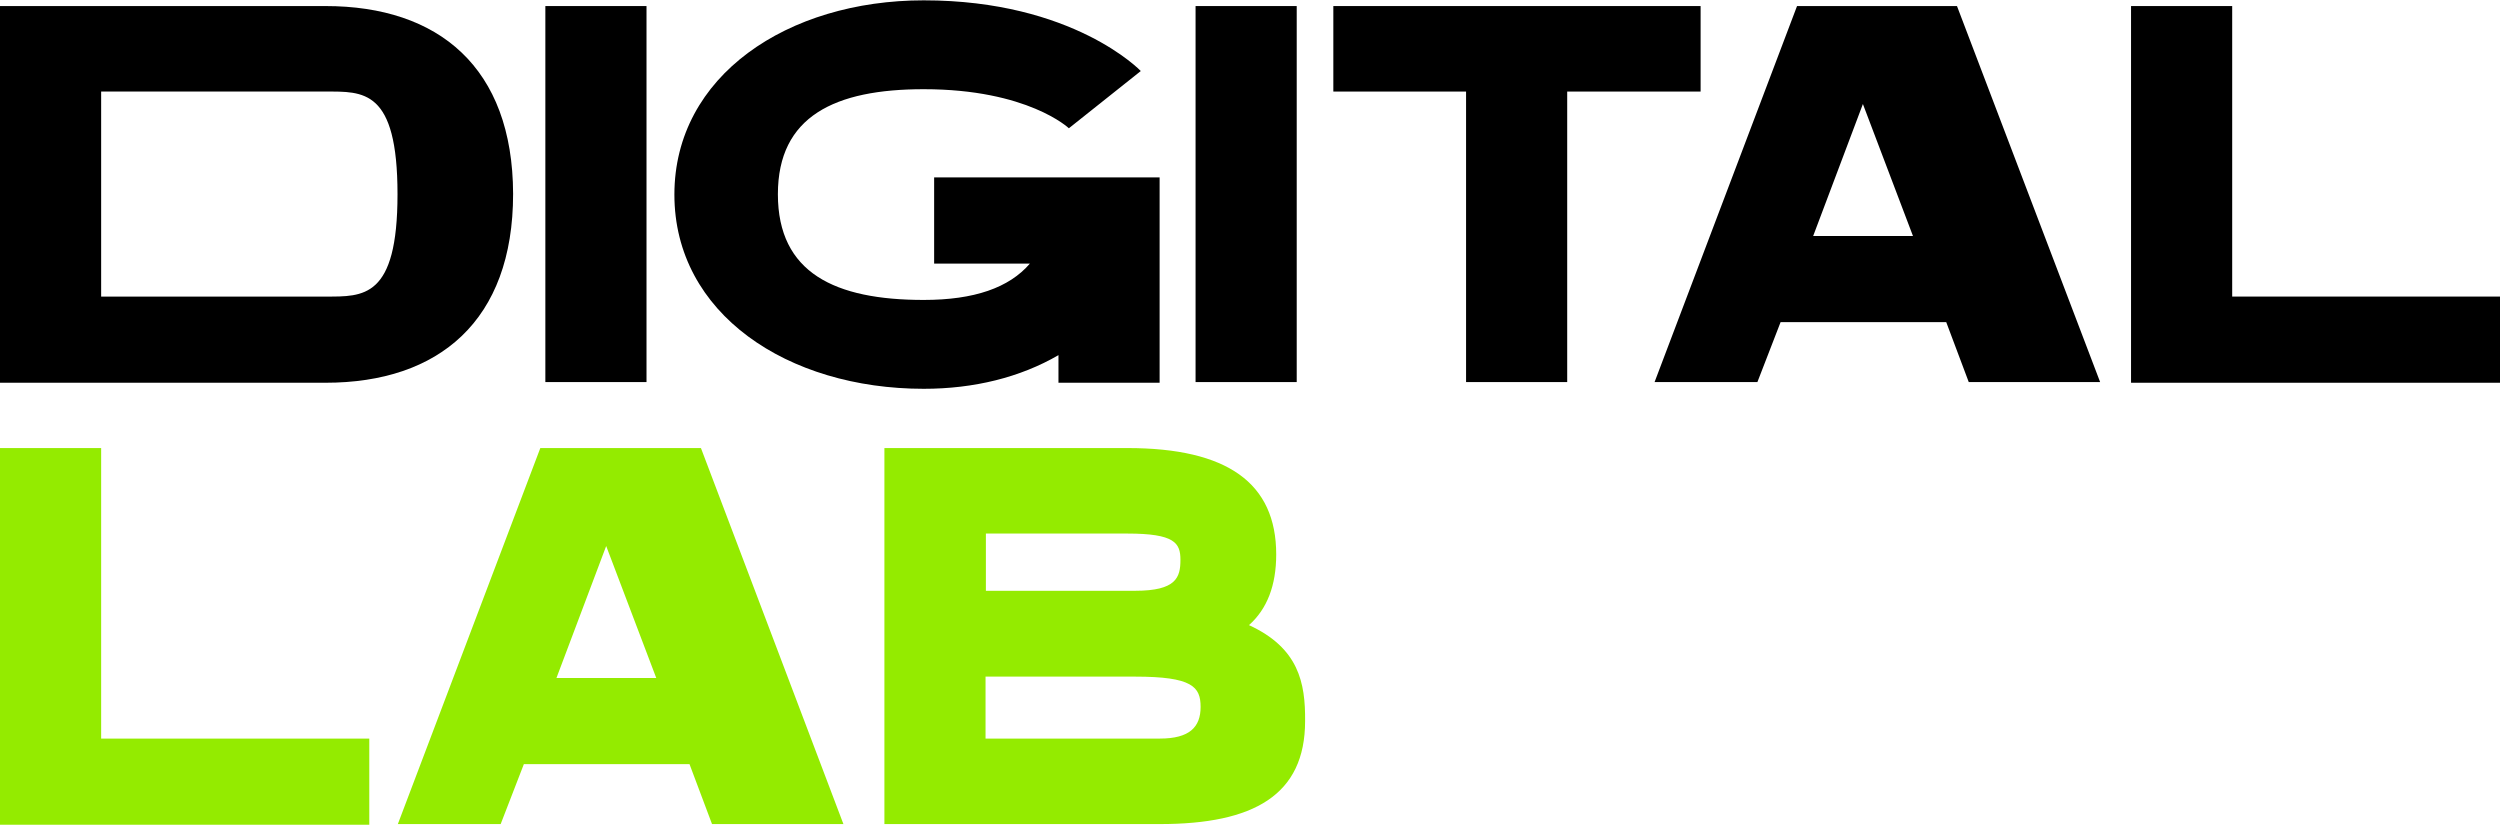
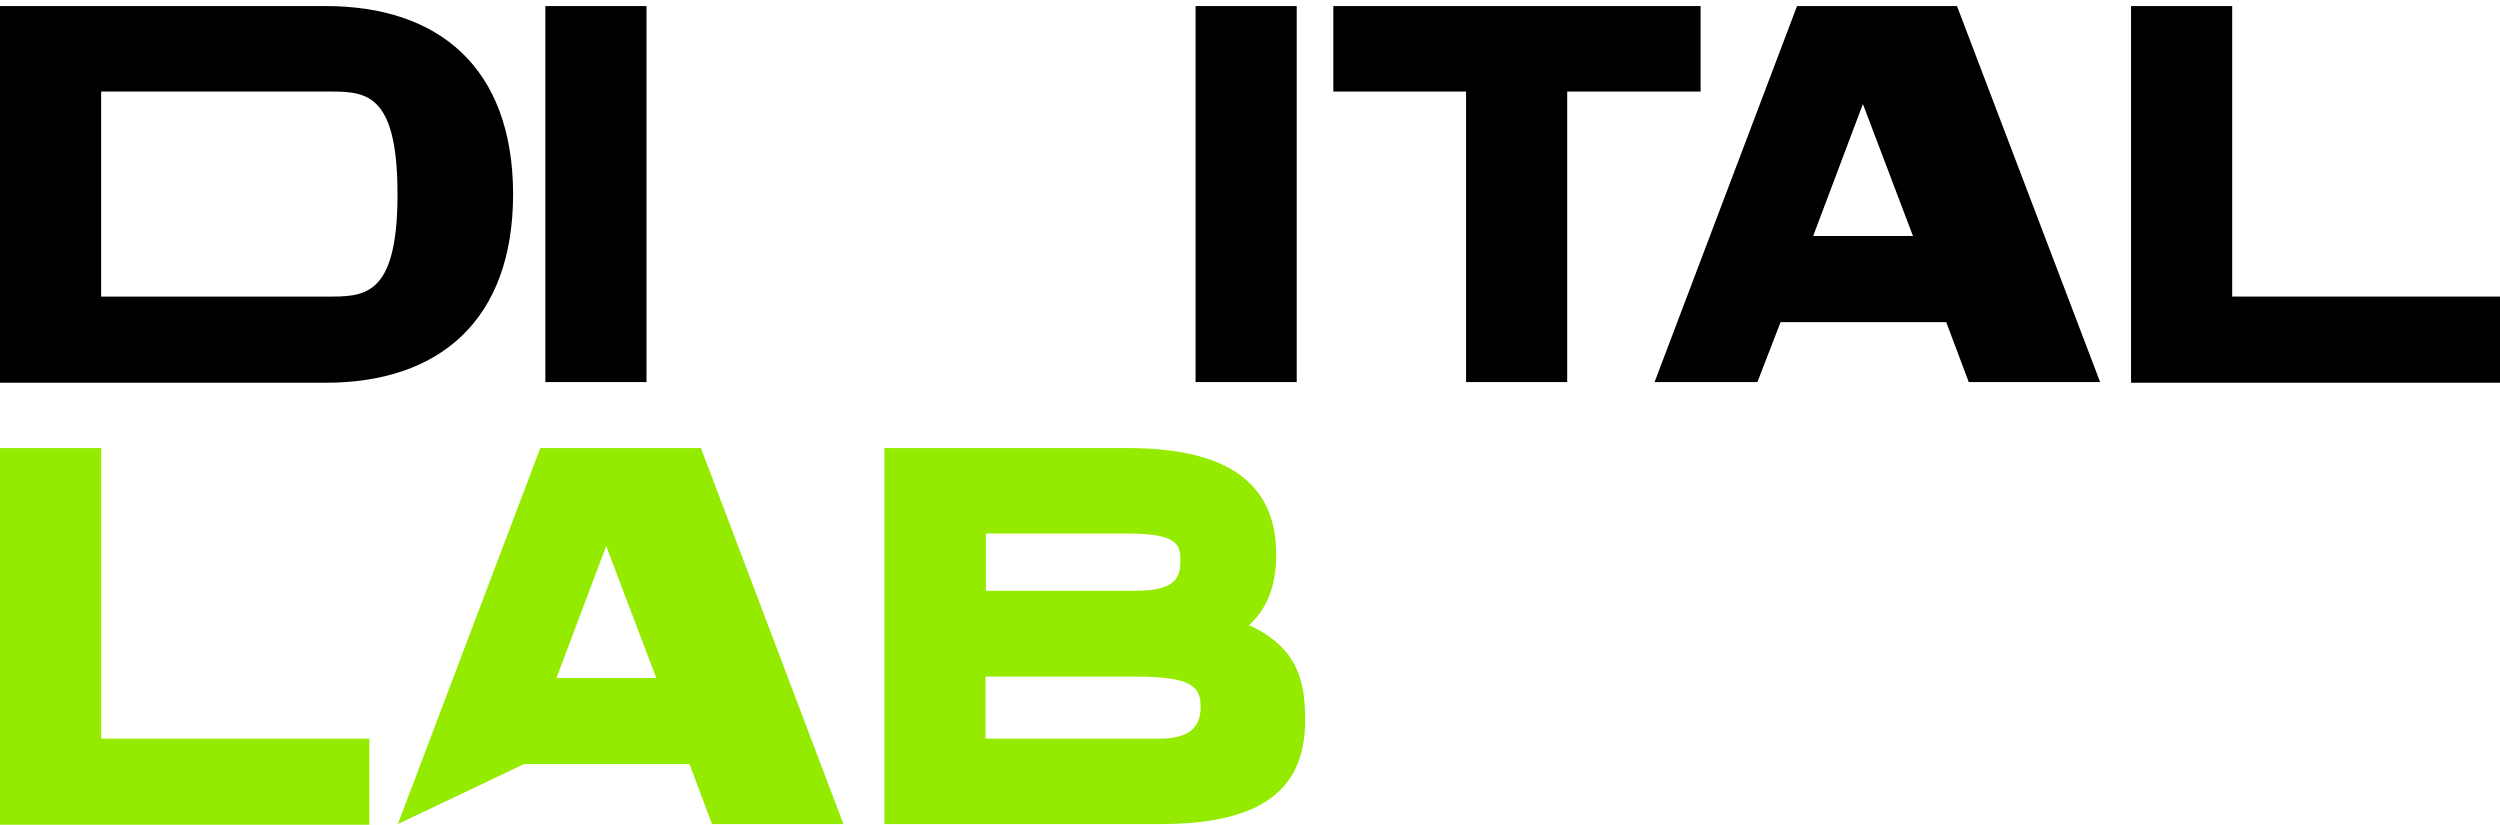
<svg xmlns="http://www.w3.org/2000/svg" width="194" height="64" viewBox="0 0 194 64" fill="none">
  <g clip-path="url(#clip0_544_2)">
    <path d="M25.267 0.47H0V29.701H25.267C34.054 29.701 39.817 24.895 39.817 15.046C39.791 5.224 34.028 0.47 25.267 0.47ZM30.847 15.073C30.847 23.171 28.187 23.014 25.267 23.014H7.849V7.105H25.241C28.187 7.105 30.847 6.896 30.847 15.073Z" fill="black" />
    <path d="M50.169 29.649V0.47H42.32V29.649H50.169Z" fill="black" />
-     <path d="M72.489 20.454H79.921C78.304 22.335 75.592 23.275 71.681 23.275C64.797 23.275 60.364 21.185 60.364 15.073C60.364 9.012 64.797 6.922 71.681 6.922C79.764 6.922 82.945 9.953 82.945 9.953L88.525 5.512C88.525 5.512 83.31 0.026 71.681 0.026C61.12 0.026 52.333 5.878 52.333 15.099C52.333 24.346 61.12 30.171 71.681 30.171C75.592 30.171 79.165 29.283 82.137 27.559V29.701H89.986V13.767H72.489V20.454Z" fill="black" />
    <path d="M100.625 29.649V0.47H92.776V29.649H100.625Z" fill="black" />
    <path d="M103.467 7.105H113.767V29.649H121.615V7.105H131.967V0.47H103.467V7.105Z" fill="black" />
    <path d="M139.45 0.47L128.395 29.649H136.374L138.173 24.999H151.028L152.775 29.649H162.97L151.862 0.47H139.45ZM148.446 18.312H140.702L144.561 8.072L148.446 18.312Z" fill="black" />
    <path d="M173.218 0.47H165.369V29.701H194V23.014H173.218V0.47Z" fill="black" />
    <path d="M7.849 34.769H0V64H28.657V57.313H7.849V34.769Z" fill="#94EB00" />
-     <path d="M41.929 34.769L30.873 63.948H38.852L40.651 59.298H53.506L55.253 63.948H65.449L54.393 34.769H41.929ZM50.925 52.611H43.181L47.04 42.371L50.925 52.611Z" fill="#94EB00" />
+     <path d="M41.929 34.769L30.873 63.948L40.651 59.298H53.506L55.253 63.948H65.449L54.393 34.769H41.929ZM50.925 52.611H43.181L47.04 42.371L50.925 52.611Z" fill="#94EB00" />
    <path d="M96.921 48.509C98.33 47.256 99.034 45.427 99.034 43.024C99.034 37.486 95.253 34.769 87.482 34.769H68.63V63.948H90.012C97.287 63.948 101.276 61.701 101.276 55.954C101.302 52.976 100.781 50.286 96.921 48.509ZM76.505 52.506H88.082C92.515 52.506 93.167 53.29 93.167 54.857C93.167 56.425 92.306 57.313 90.012 57.313H76.478V52.506H76.505ZM88.082 45.845H76.505V41.404H87.482C91.159 41.404 91.602 42.136 91.602 43.442C91.602 44.8 91.289 45.845 88.082 45.845Z" fill="#94EB00" />
  </g>
  <defs>
    <clipPath id="clip0_544_2">
      <rect width="194" height="64" fill="white" />
    </clipPath>
  </defs>
</svg>